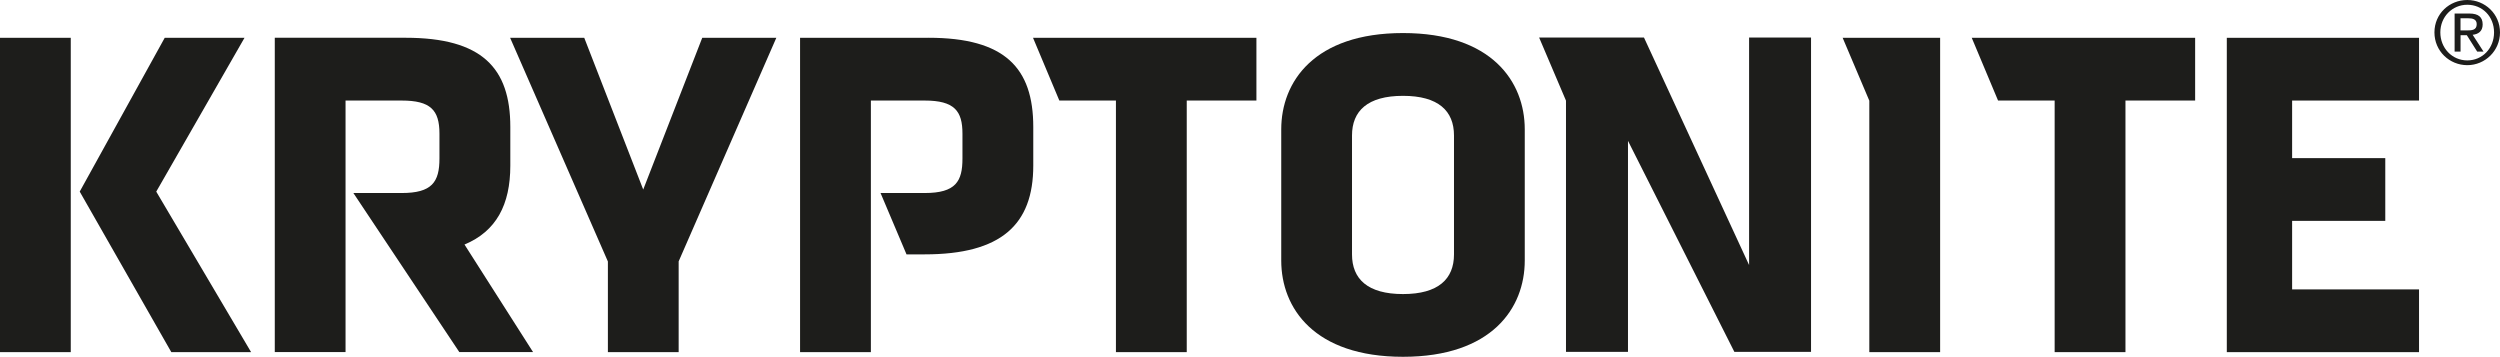
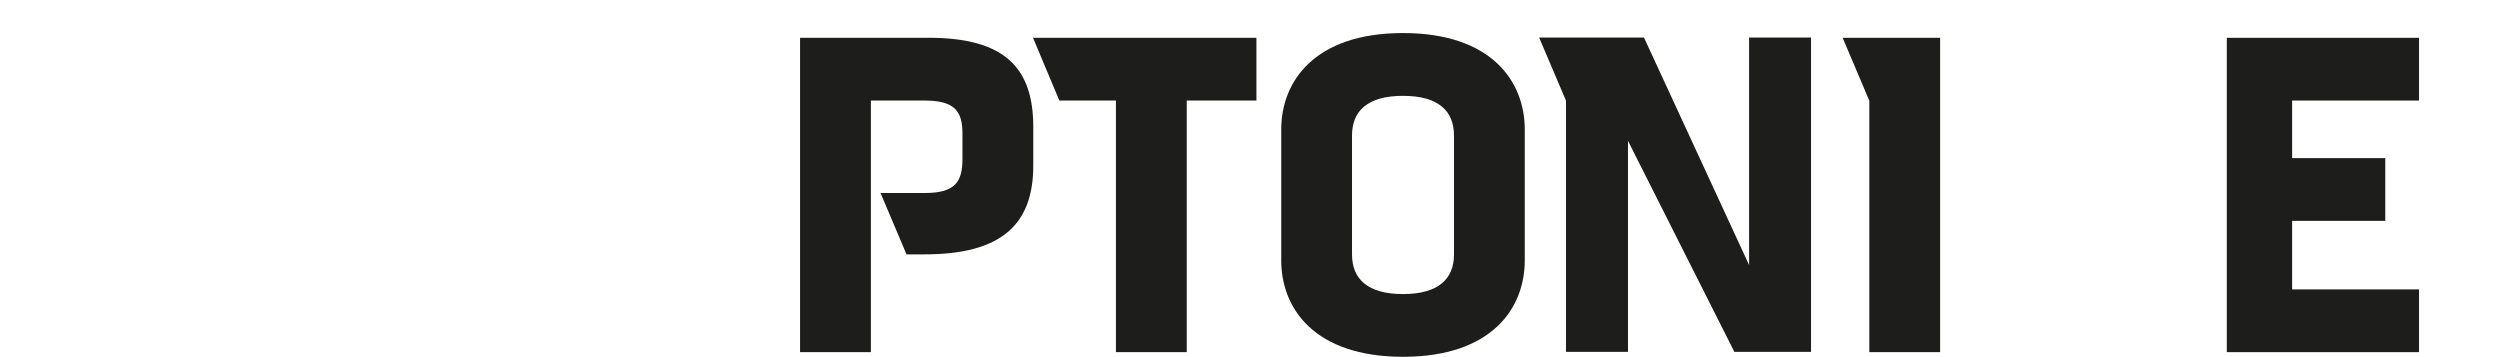
<svg xmlns="http://www.w3.org/2000/svg" id="Layer_1" data-name="Layer 1" viewBox="0 0 504.49 72">
  <defs>
    <style>
      .cls-1 {
        fill: #1d1d1b;
      }
    </style>
  </defs>
-   <path class="cls-1" d="M497.89,0c3.59,0,6.6,2.83,6.6,6.54s-3.01,6.61-6.6,6.61-6.63-2.83-6.63-6.61,3.03-6.54,6.63-6.54ZM497.89,12.19c3.04,0,5.4-2.43,5.4-5.65s-2.36-5.58-5.4-5.58-5.44,2.43-5.44,5.58,2.36,5.65,5.44,5.65ZM495.33,2.73h2.97c1.83,0,2.69.72,2.69,2.2,0,1.39-.88,1.97-2.02,2.09l2.2,3.4h-1.28l-2.09-3.31h-1.27v3.31h-1.2V2.73ZM496.52,6.14h1.25c1.05,0,2.02-.05,2.02-1.27,0-1.02-.88-1.18-1.69-1.18h-1.58v2.44Z" />
  <g>
-     <path class="cls-1" d="M0,7.63h14.28v63.43H0V7.63ZM16.09,38.66L33.24,7.63h16.1l-17.81,31.04,19.14,32.39h-16.1l-18.48-32.39Z" />
-     <path class="cls-1" d="M136.95,52.77v18.29h-14.28v-18.29L102.94,7.63h14.96l11.9,30.62,11.91-30.62h14.95l-19.72,45.14Z" />
    <path class="cls-1" d="M307.69,52.58c0,9.62-6.67,19.42-24.57,19.42s-24.57-9.8-24.57-19.42v-26.48c0-9.61,6.67-19.43,24.57-19.43s24.57,9.81,24.57,19.43v26.48ZM293.41,27.34c0-4.95-3.14-8-10.29-8s-10.29,3.05-10.29,8v24c0,4.95,3.15,8,10.29,8s10.29-3.05,10.29-8v-24Z" />
-     <path class="cls-1" d="M428.91,20.29v50.77h-14.29V20.29h-11.42l-5.31-12.66h45.08v12.66h-14.07Z" />
    <path class="cls-1" d="M239.48,20.29v50.77h-14.29V20.29h-11.42l-5.31-12.66h45.08v12.66h-14.07Z" />
    <path class="cls-1" d="M449.36,71.06V7.63h38.79v12.66h-25.61v11.62h18.8v12.66h-18.8v13.83h25.61v12.66h-38.79Z" />
-     <path class="cls-1" d="M93.75,49.34c6.38-2.67,9.23-8.01,9.23-15.91v-7.81c0-11.91-5.72-18-21.14-18h-26.39v63.43h14.28V20.29h11.33c5.81,0,7.62,1.91,7.62,6.67v5.04c0,4.76-1.53,6.95-7.62,6.95h-9.75l21.38,32.1h14.88l-13.84-21.71Z" />
    <path class="cls-1" d="M187.35,7.63h-25.9v63.43h14.29V20.29h10.86c6,0,7.62,2.1,7.62,6.67v5.04c0,4.58-1.33,6.95-7.62,6.95h-8.91l5.24,12.38h3.67c15.42,0,21.91-5.99,21.91-17.9v-7.81c0-11.91-5.71-18-21.15-18Z" />
    <polygon class="cls-1" points="371.84 7.63 377.22 20.32 377.22 71.06 391.51 71.06 391.51 7.63 371.84 7.63" />
    <polygon class="cls-1" points="365.46 71.01 349.99 71.01 328.52 28.42 328.52 71.01 316.01 71.01 316.01 20.31 310.59 7.58 331.75 7.58 352.96 53.49 352.96 7.58 353.28 7.58 365.46 7.58 365.46 71.01" />
  </g>
</svg>